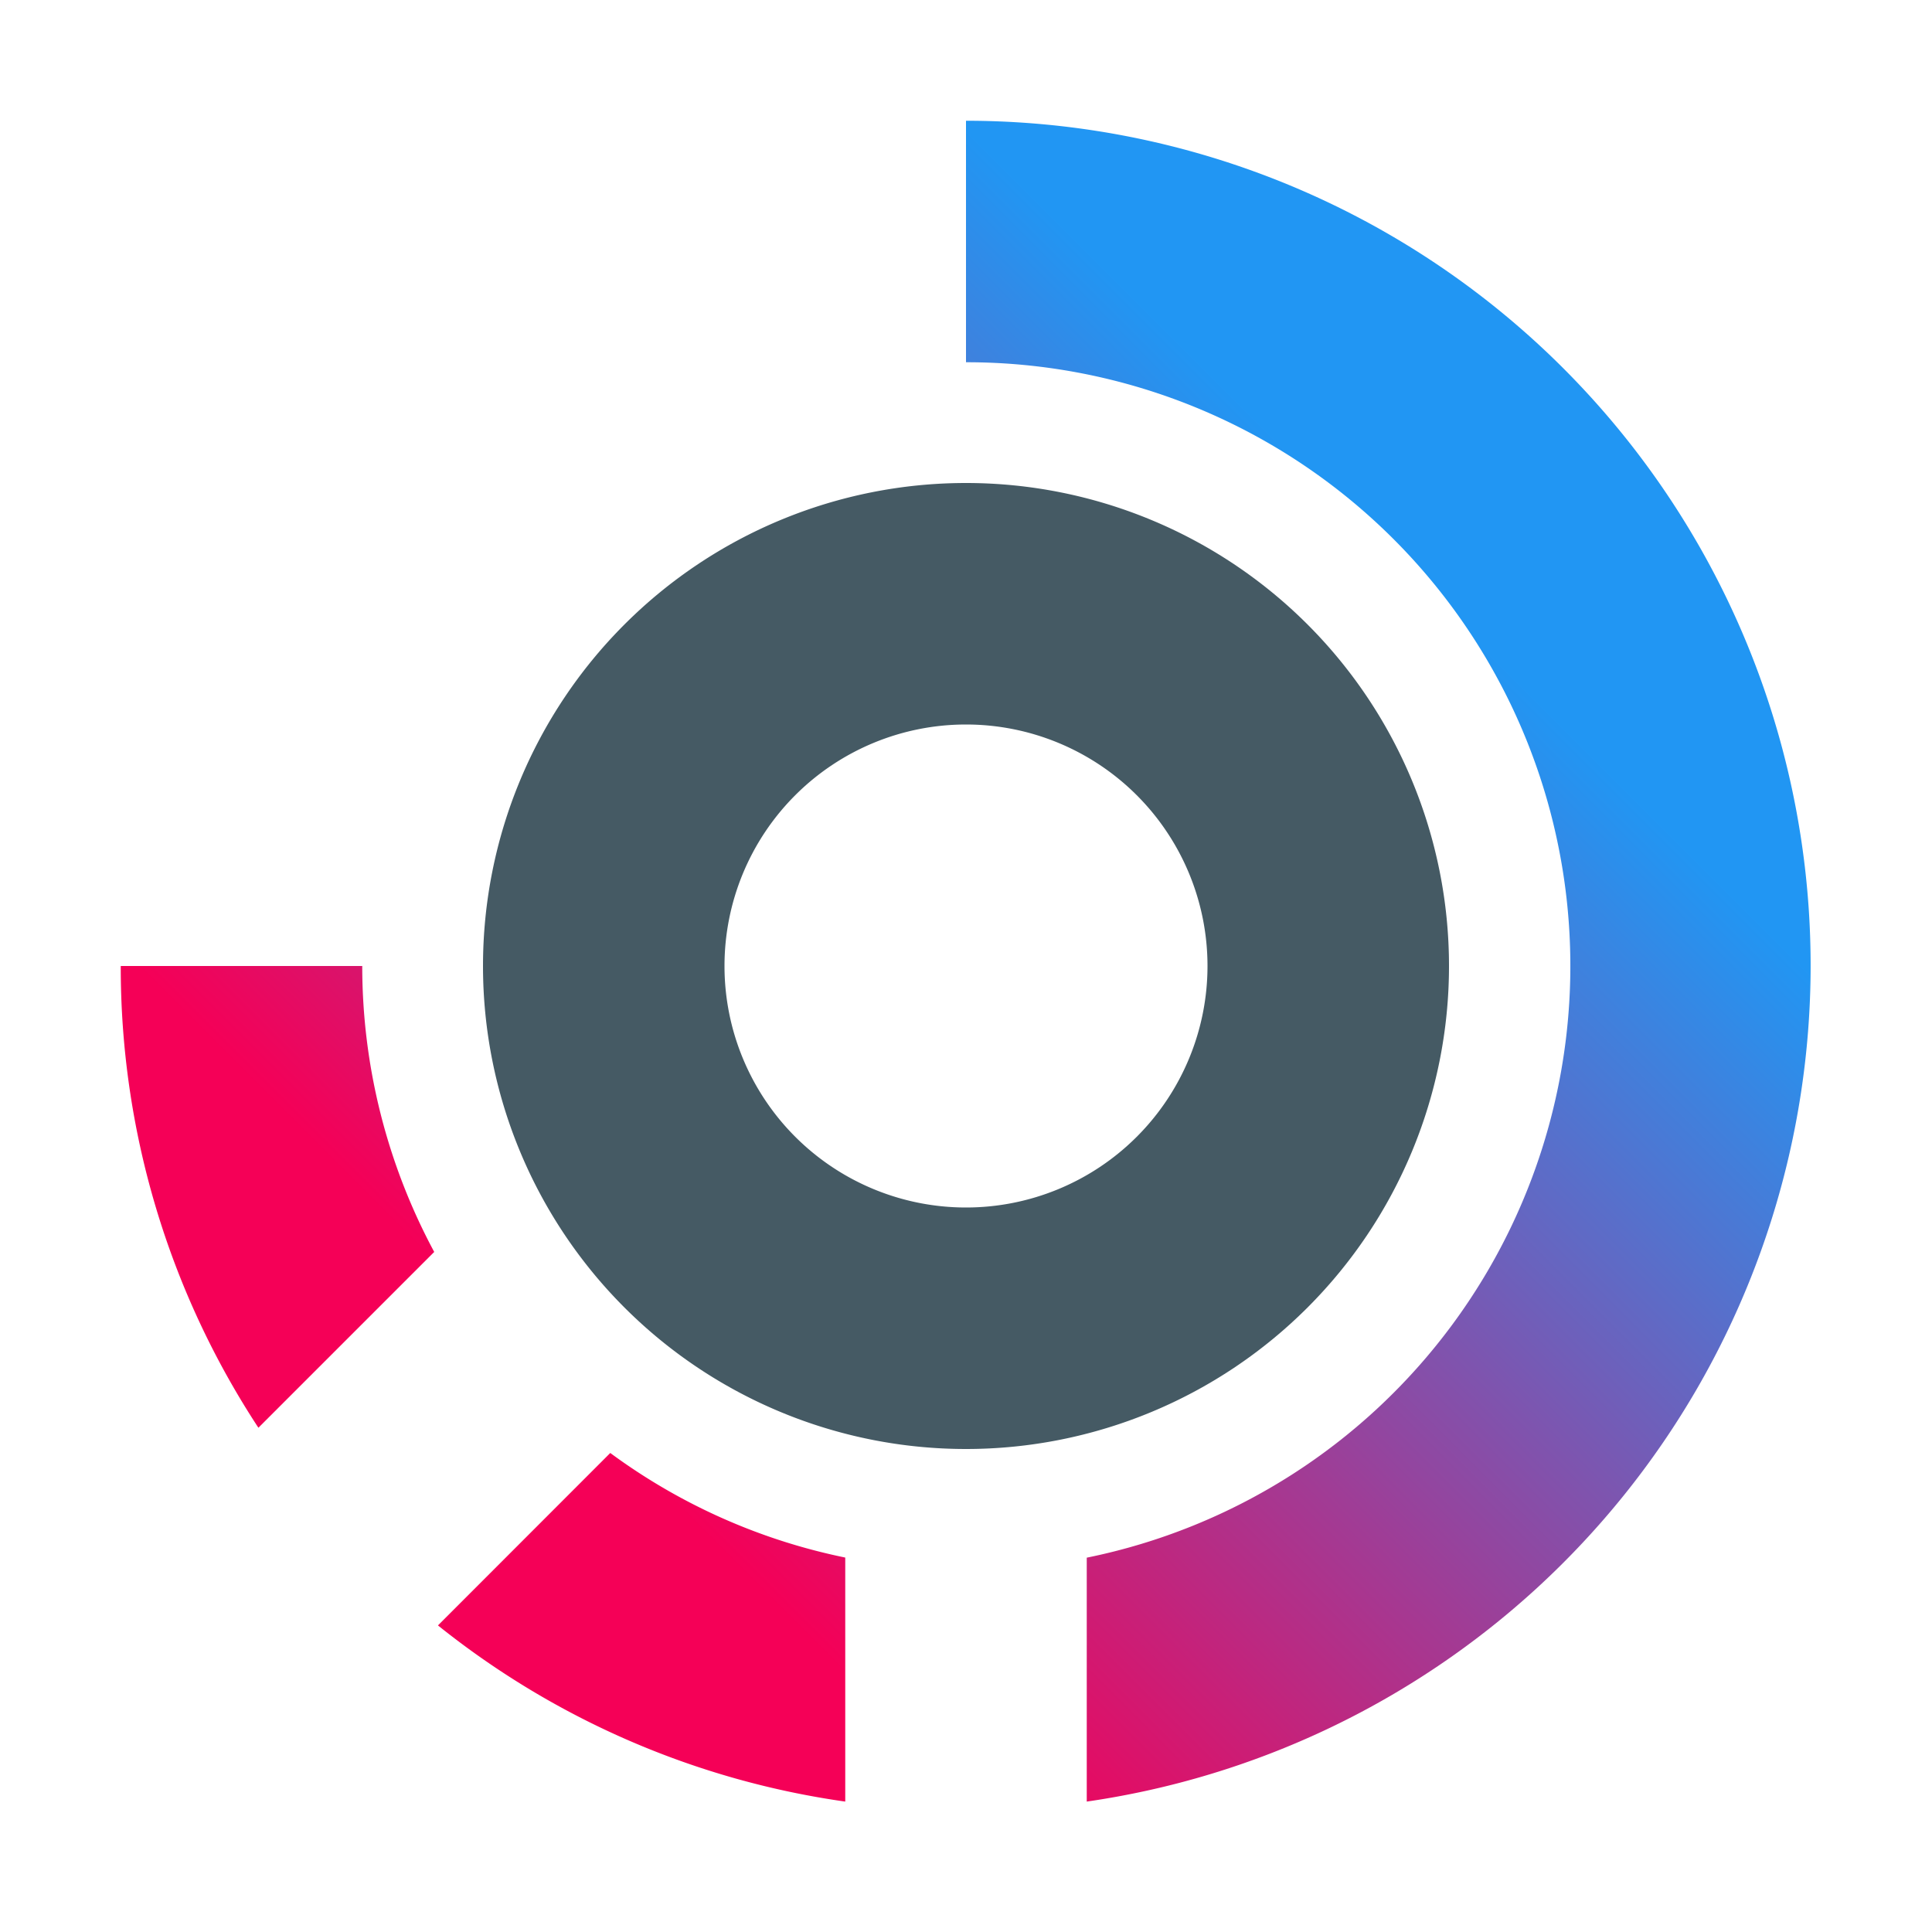
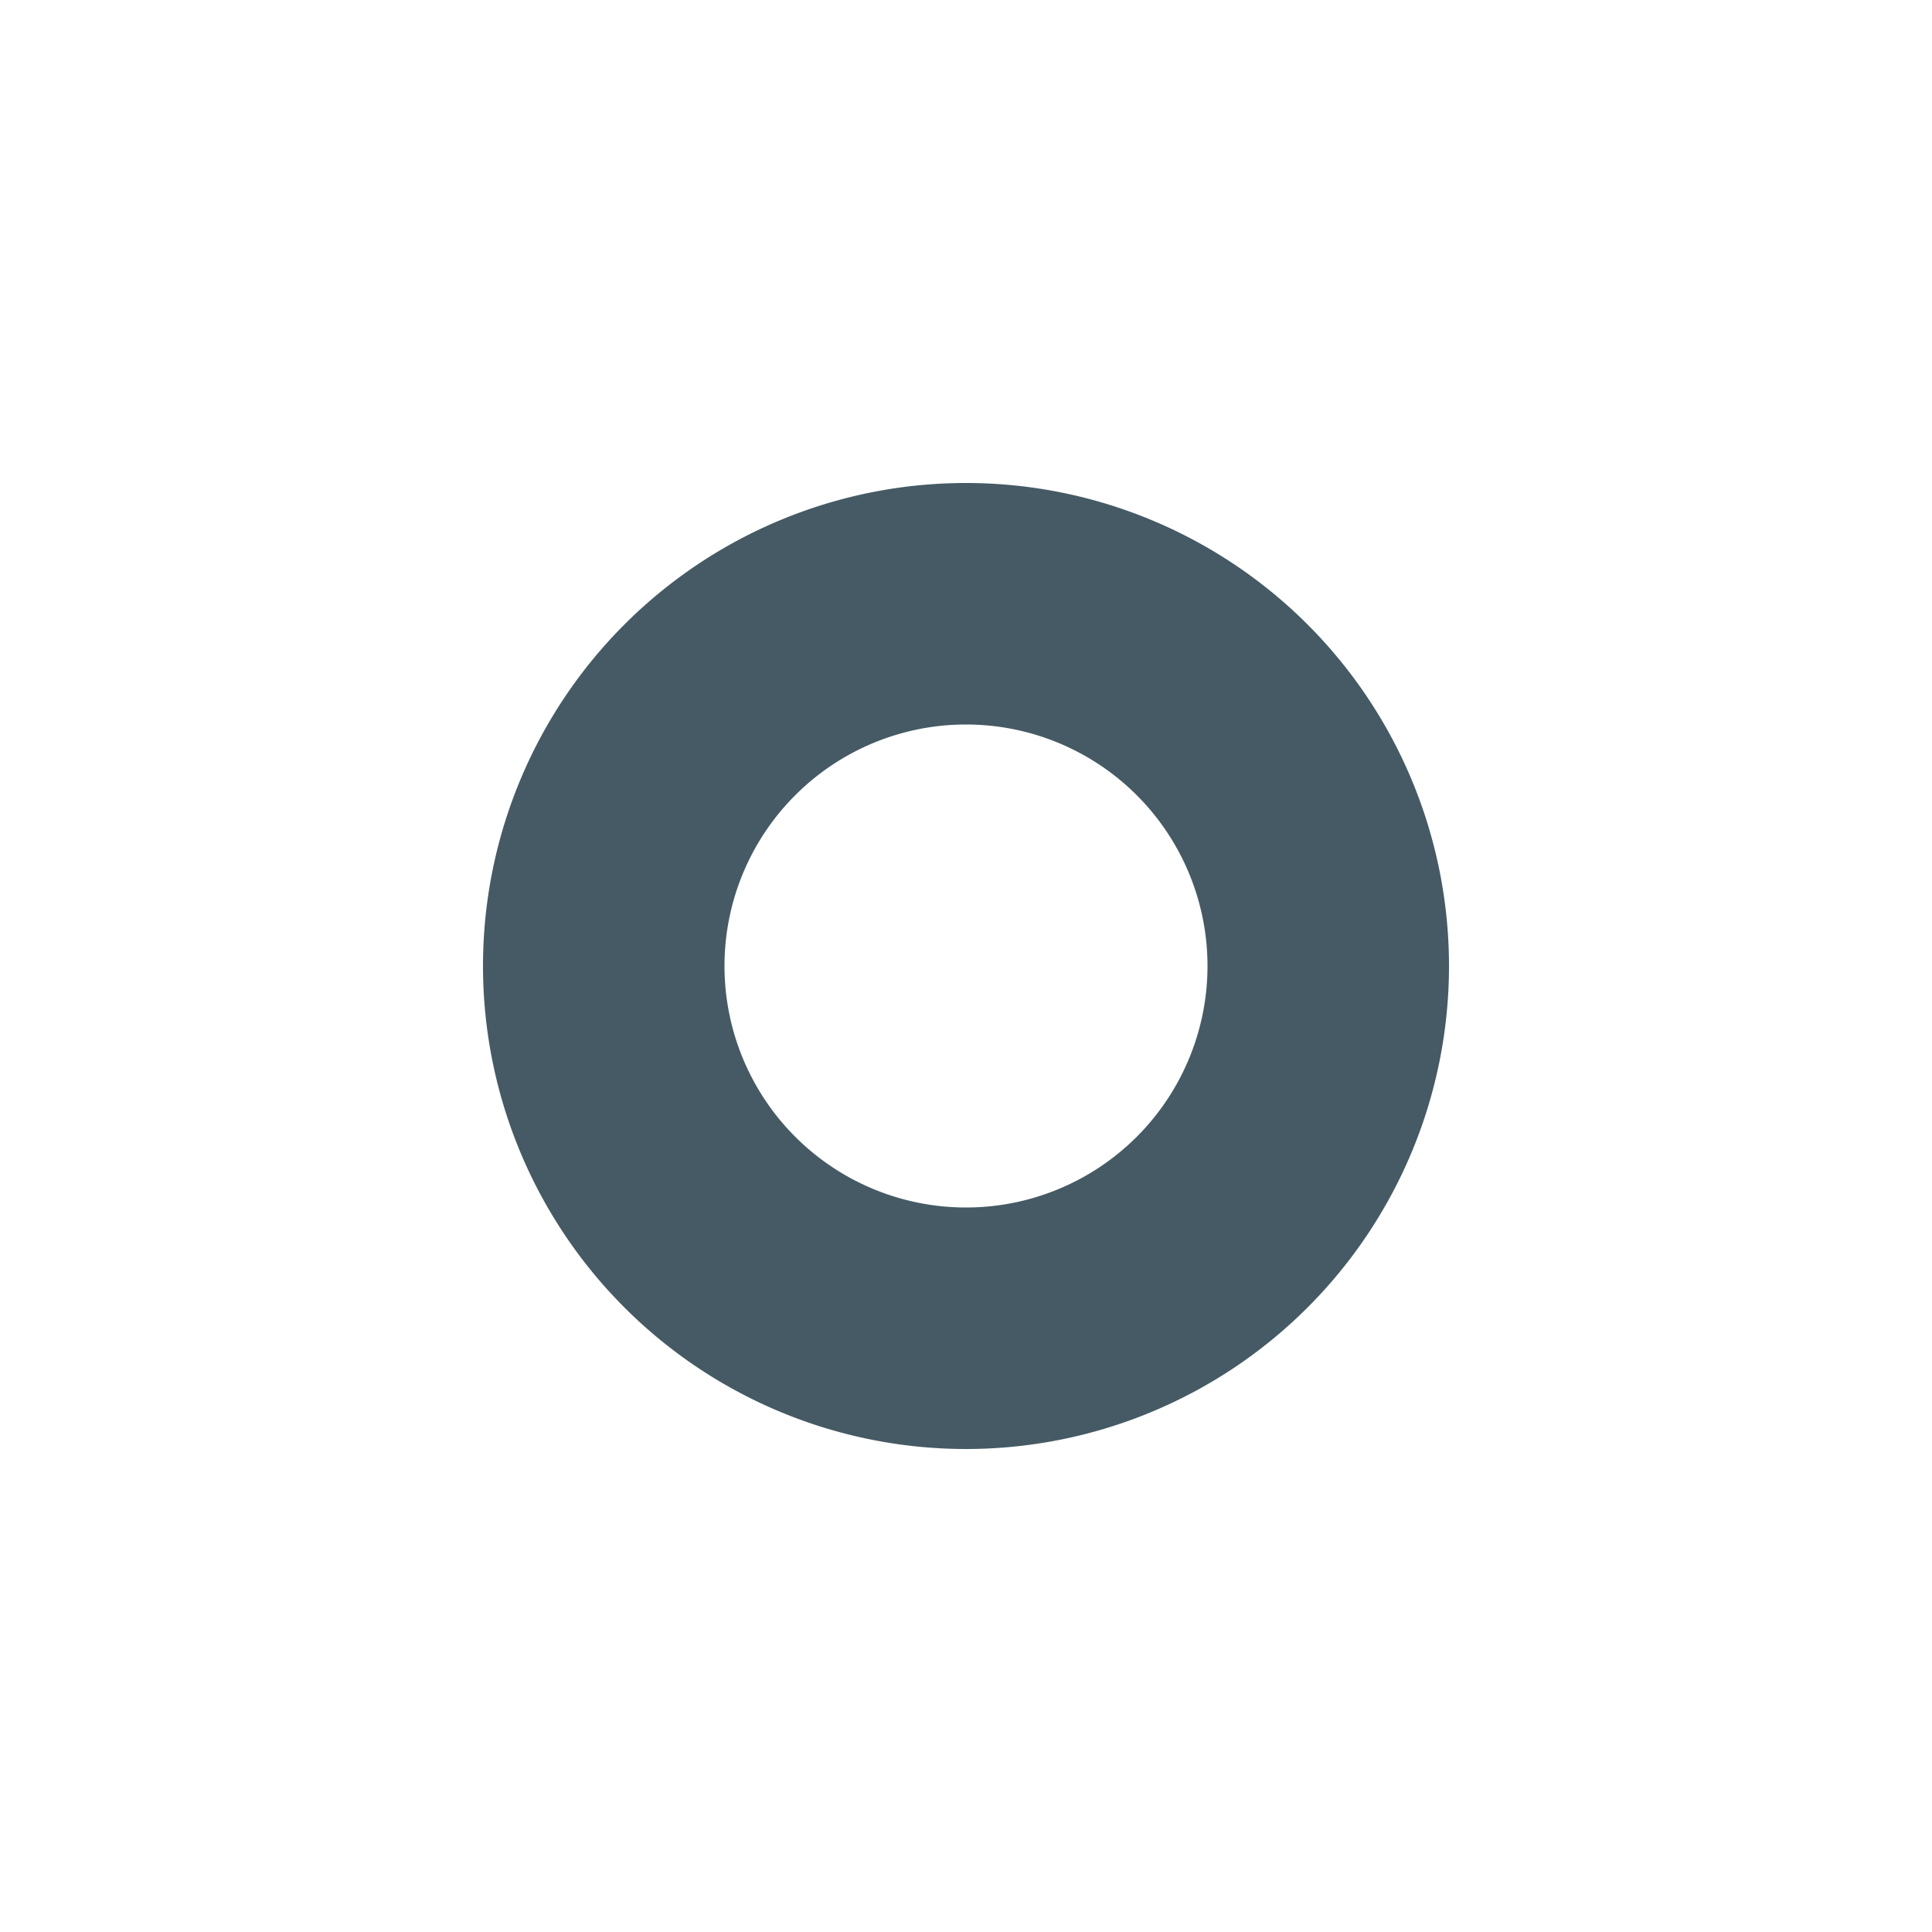
<svg xmlns="http://www.w3.org/2000/svg" width="16" height="16" fill="none" viewBox="0 0 16 16">
  <path fill="#455A64" d="M8 4a4 4 0 1 0 0 8 4 4 0 0 0 0-8m0 6a2 2 0 1 1 0-4 2 2 0 0 1 0 4" />
-   <path fill="url(#turborepo-a)" d="M2.14 11.824A6.95 6.95 0 0 1 1 8h2a5 5 0 0 0 .596 2.368zM7 14.92v-2.021a4.95 4.95 0 0 1-1.946-.866l-1.427 1.428A6.95 6.95 0 0 0 7 14.92M8 1v2a5 5 0 0 1 1 9.9v2.02A6.996 6.996 0 0 0 8 1" />
  <defs>
    <linearGradient id="turborepo-a" x1="13.675" x2="3.807" y1="3.772" y2="13.64" gradientUnits="userSpaceOnUse">
      <stop offset=".15" stop-color="#2196F3" />
      <stop offset=".85" stop-color="#F50057" />
    </linearGradient>
  </defs>
</svg>